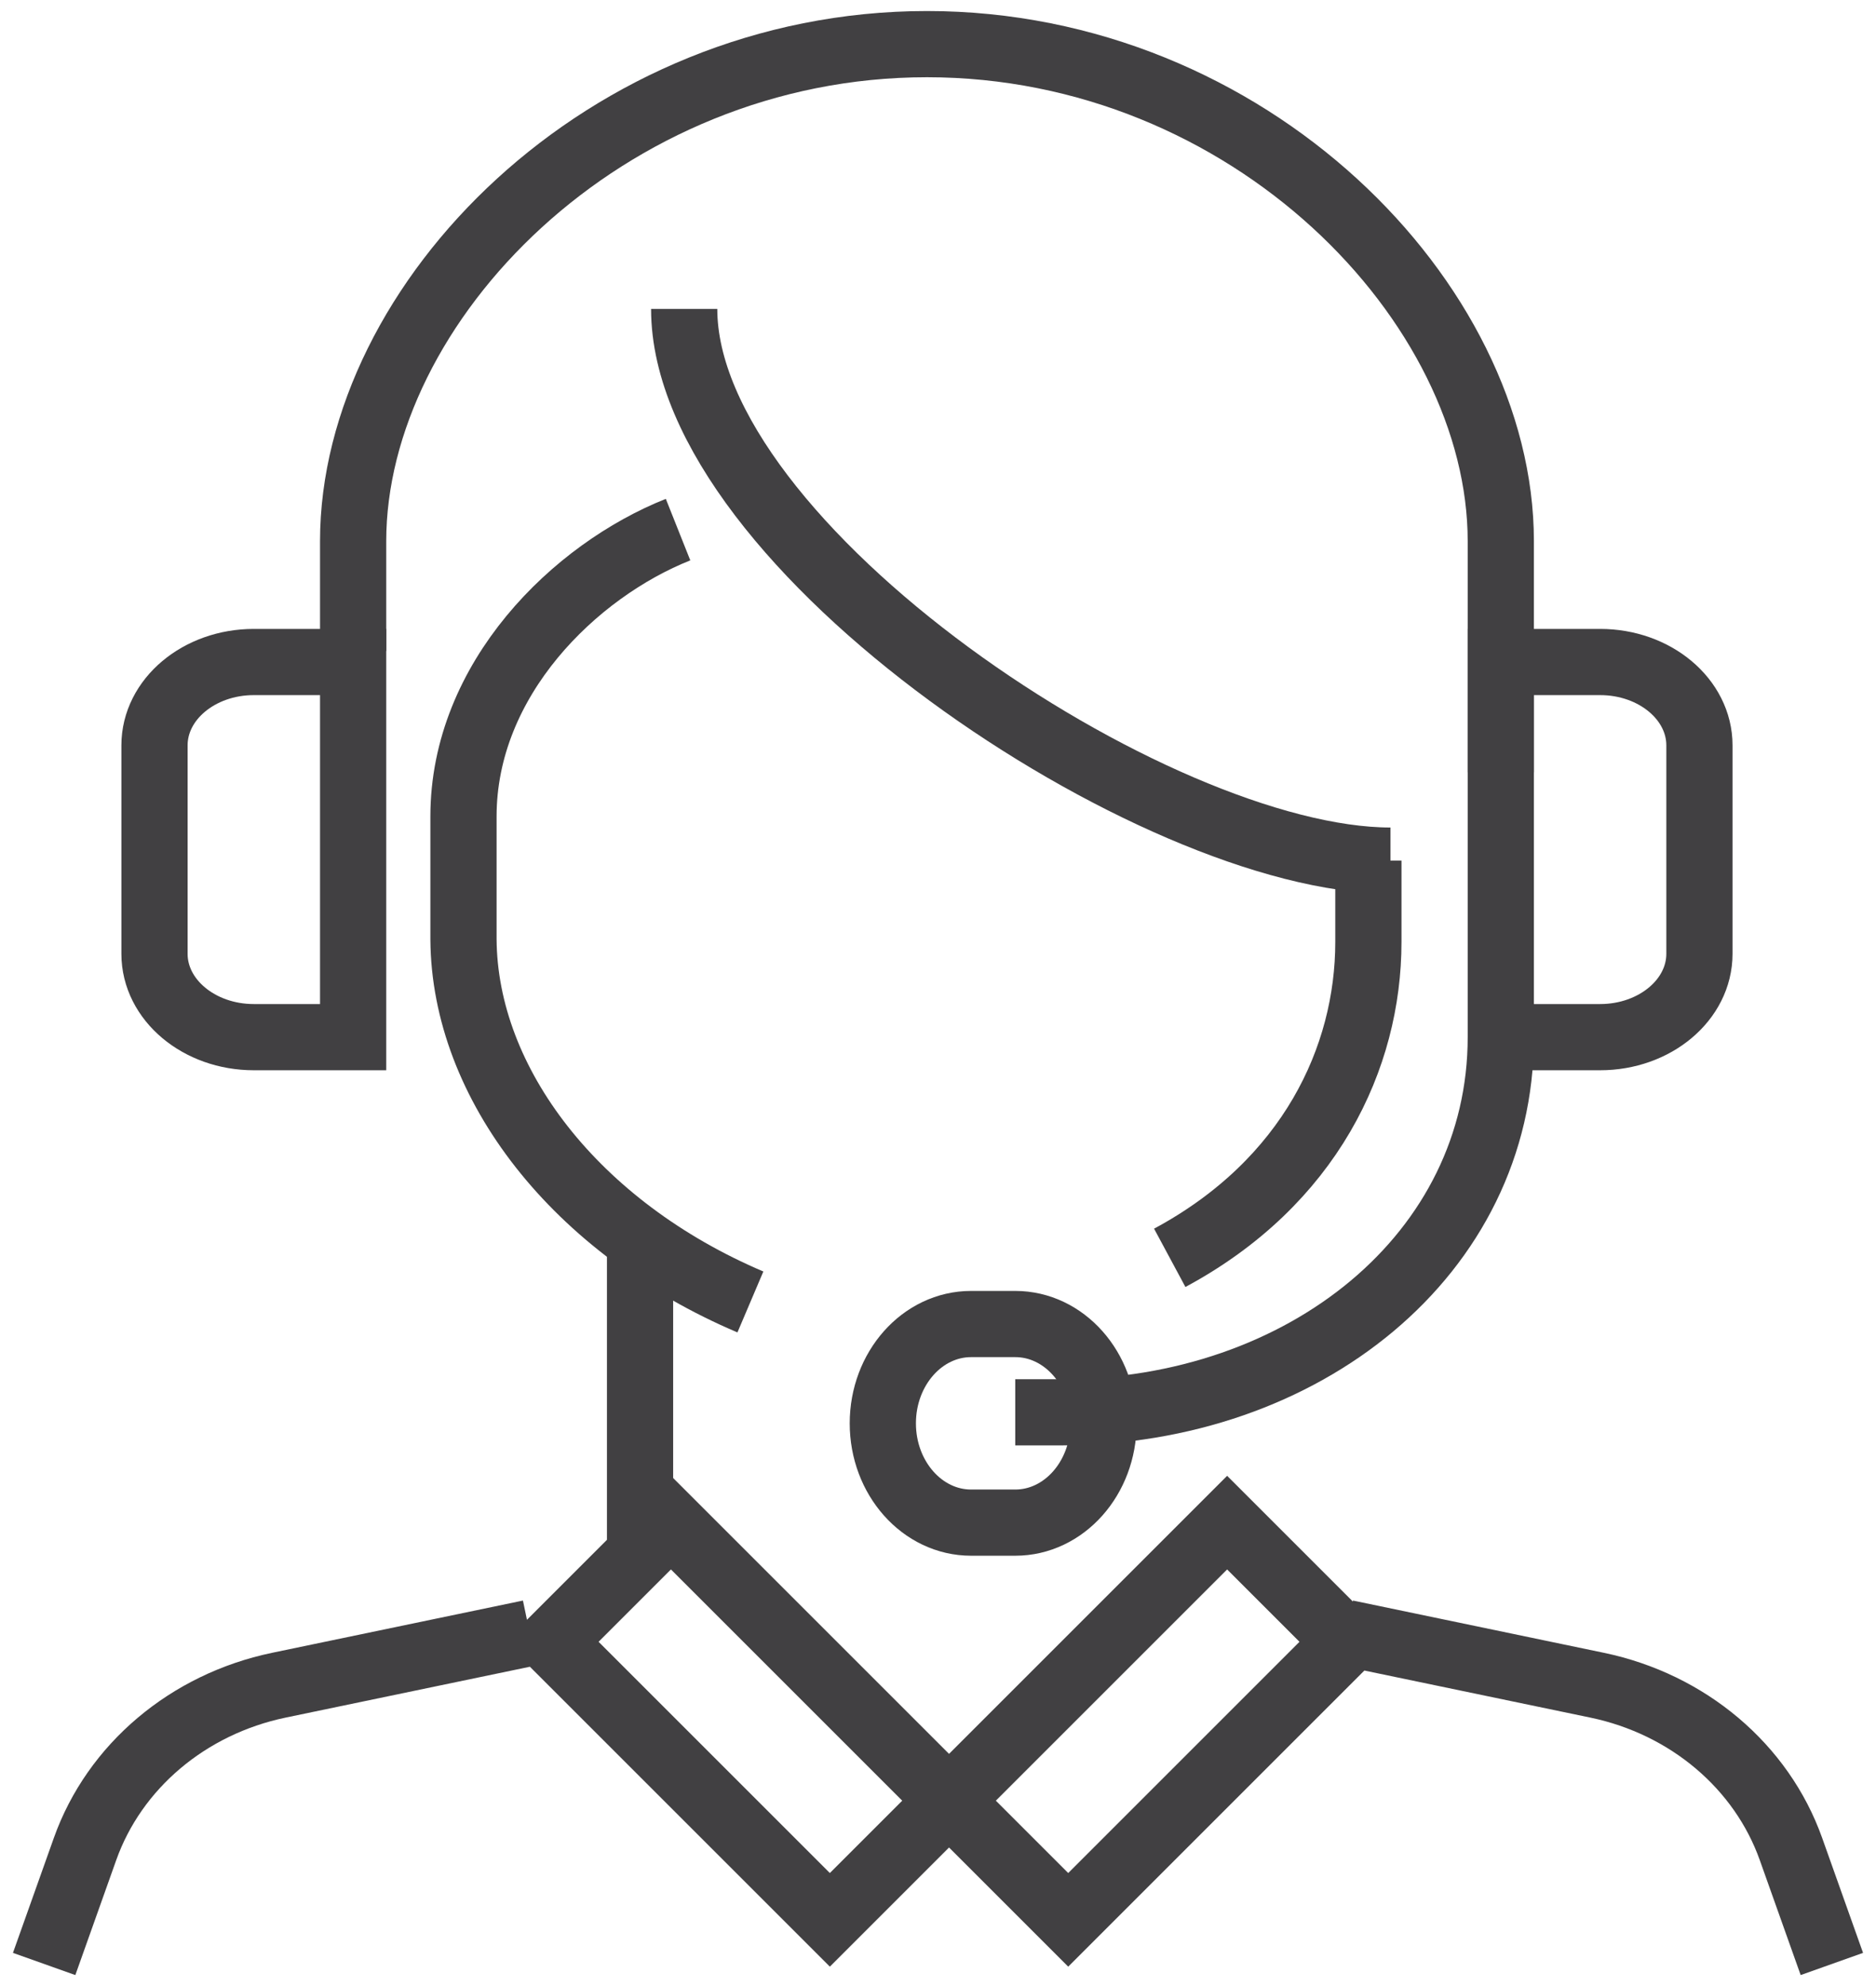
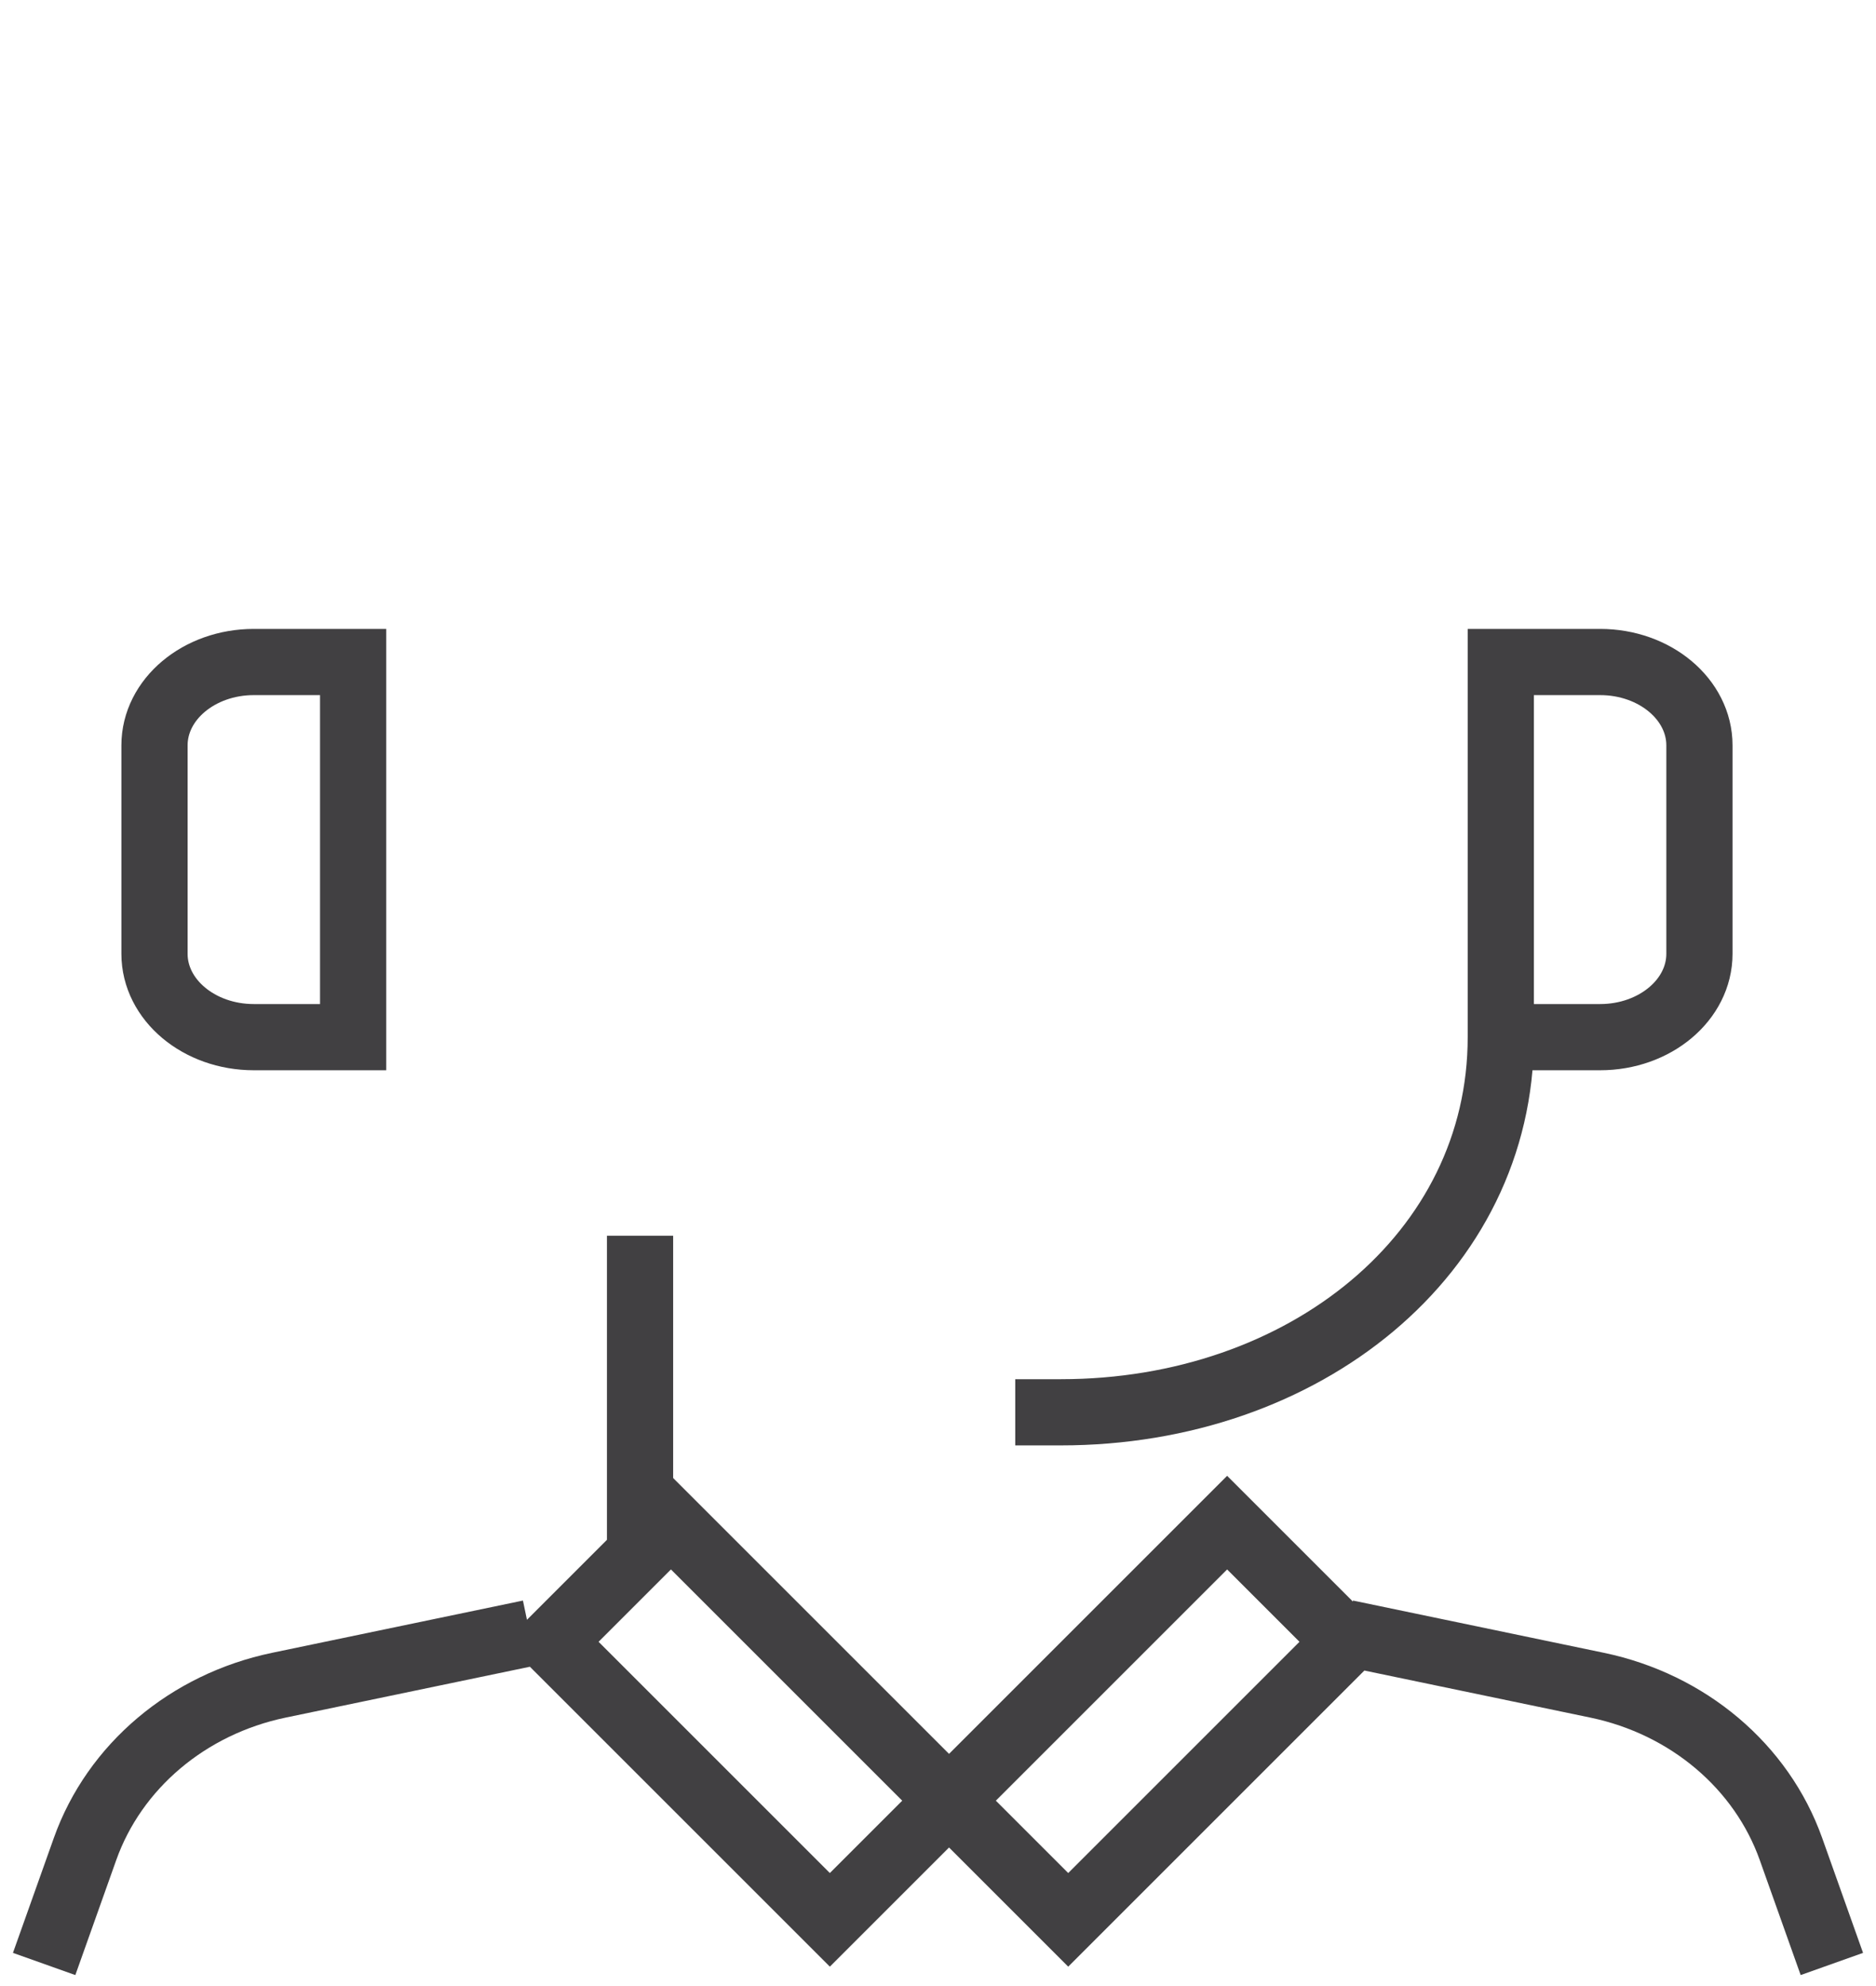
<svg xmlns="http://www.w3.org/2000/svg" width="85" height="90" viewBox="0 0 85 90">
  <g fill="none" fill-rule="evenodd" stroke="#414042" stroke-width="3">
-     <path d="M66 33V22.528C66 11.71 54.595 0 40 0S14 11.71 14 22.528V27.5M60 37v3.688C60 45.93 57.352 51.585 51 55M29 12c0 10.787 21.346 25 32 25" transform="translate(2 2)" />
-     <path d="M28.722 22C24.048 23.86 19 28.768 19 34.998v5.57c.043 6.537 5.085 13.066 13 16.432M48 62.5c0 2.484-1.792 4.5-4 4.5h-2c-2.208 0-4-2.016-4-4.5s1.792-4.5 4-4.5h2c2.208 0 4 2.016 4 4.5z" transform="translate(2 2)" />
    <path d="M44 62h2.067C57.095 62 66 54.82 66 45M70.5 28H66v17h4.5c2.484 0 4.5-1.692 4.5-3.778v-9.444C75 29.692 72.984 28 70.5 28zM9.5 28H14v17H9.5C7.016 45 5 43.308 5 41.222v-9.444C5 29.692 7.016 28 9.5 28zM27 54L27 69M28.4 67L41 79.6 35.6 85 23 72.4zM53.6 67L41 79.6 46.4 85 59 72.4zM22 72l-11.368 2.368c-4.114.859-7.448 3.677-8.78 7.425L0 87M59 72l11.368 2.368c4.114.859 7.448 3.677 8.78 7.425L81 87" transform="translate(2 2)" />
  </g>
</svg>